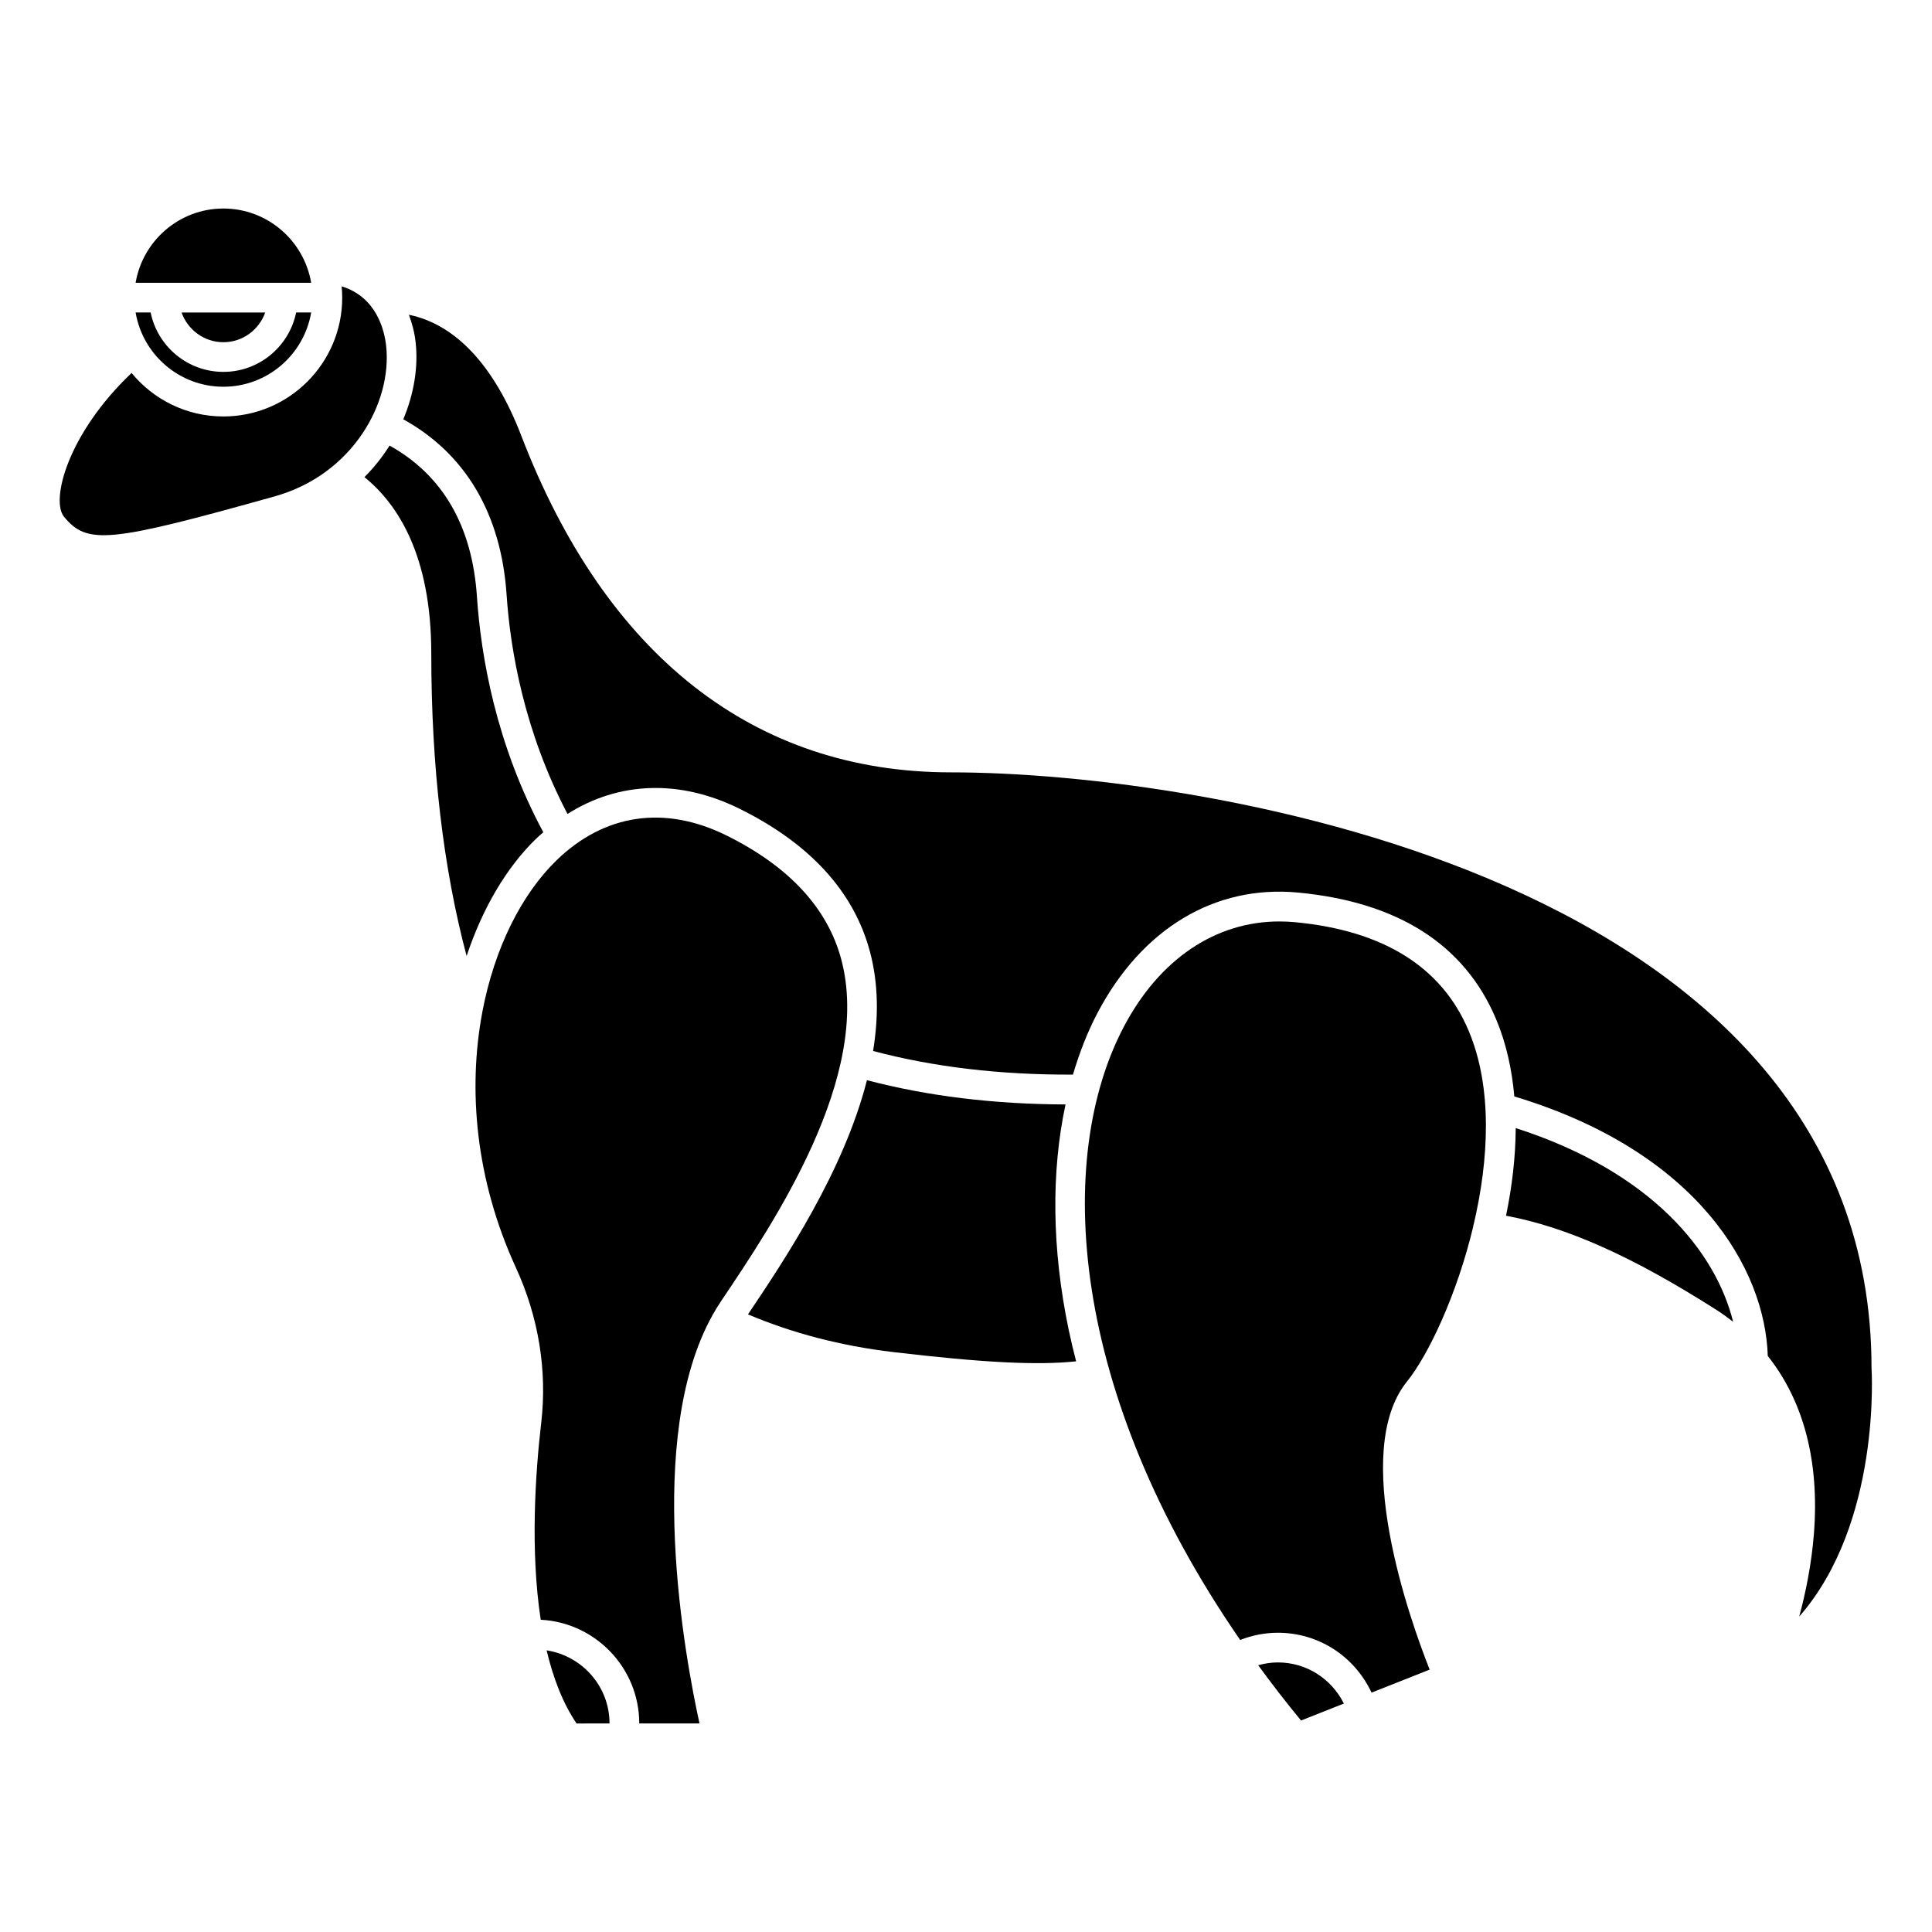
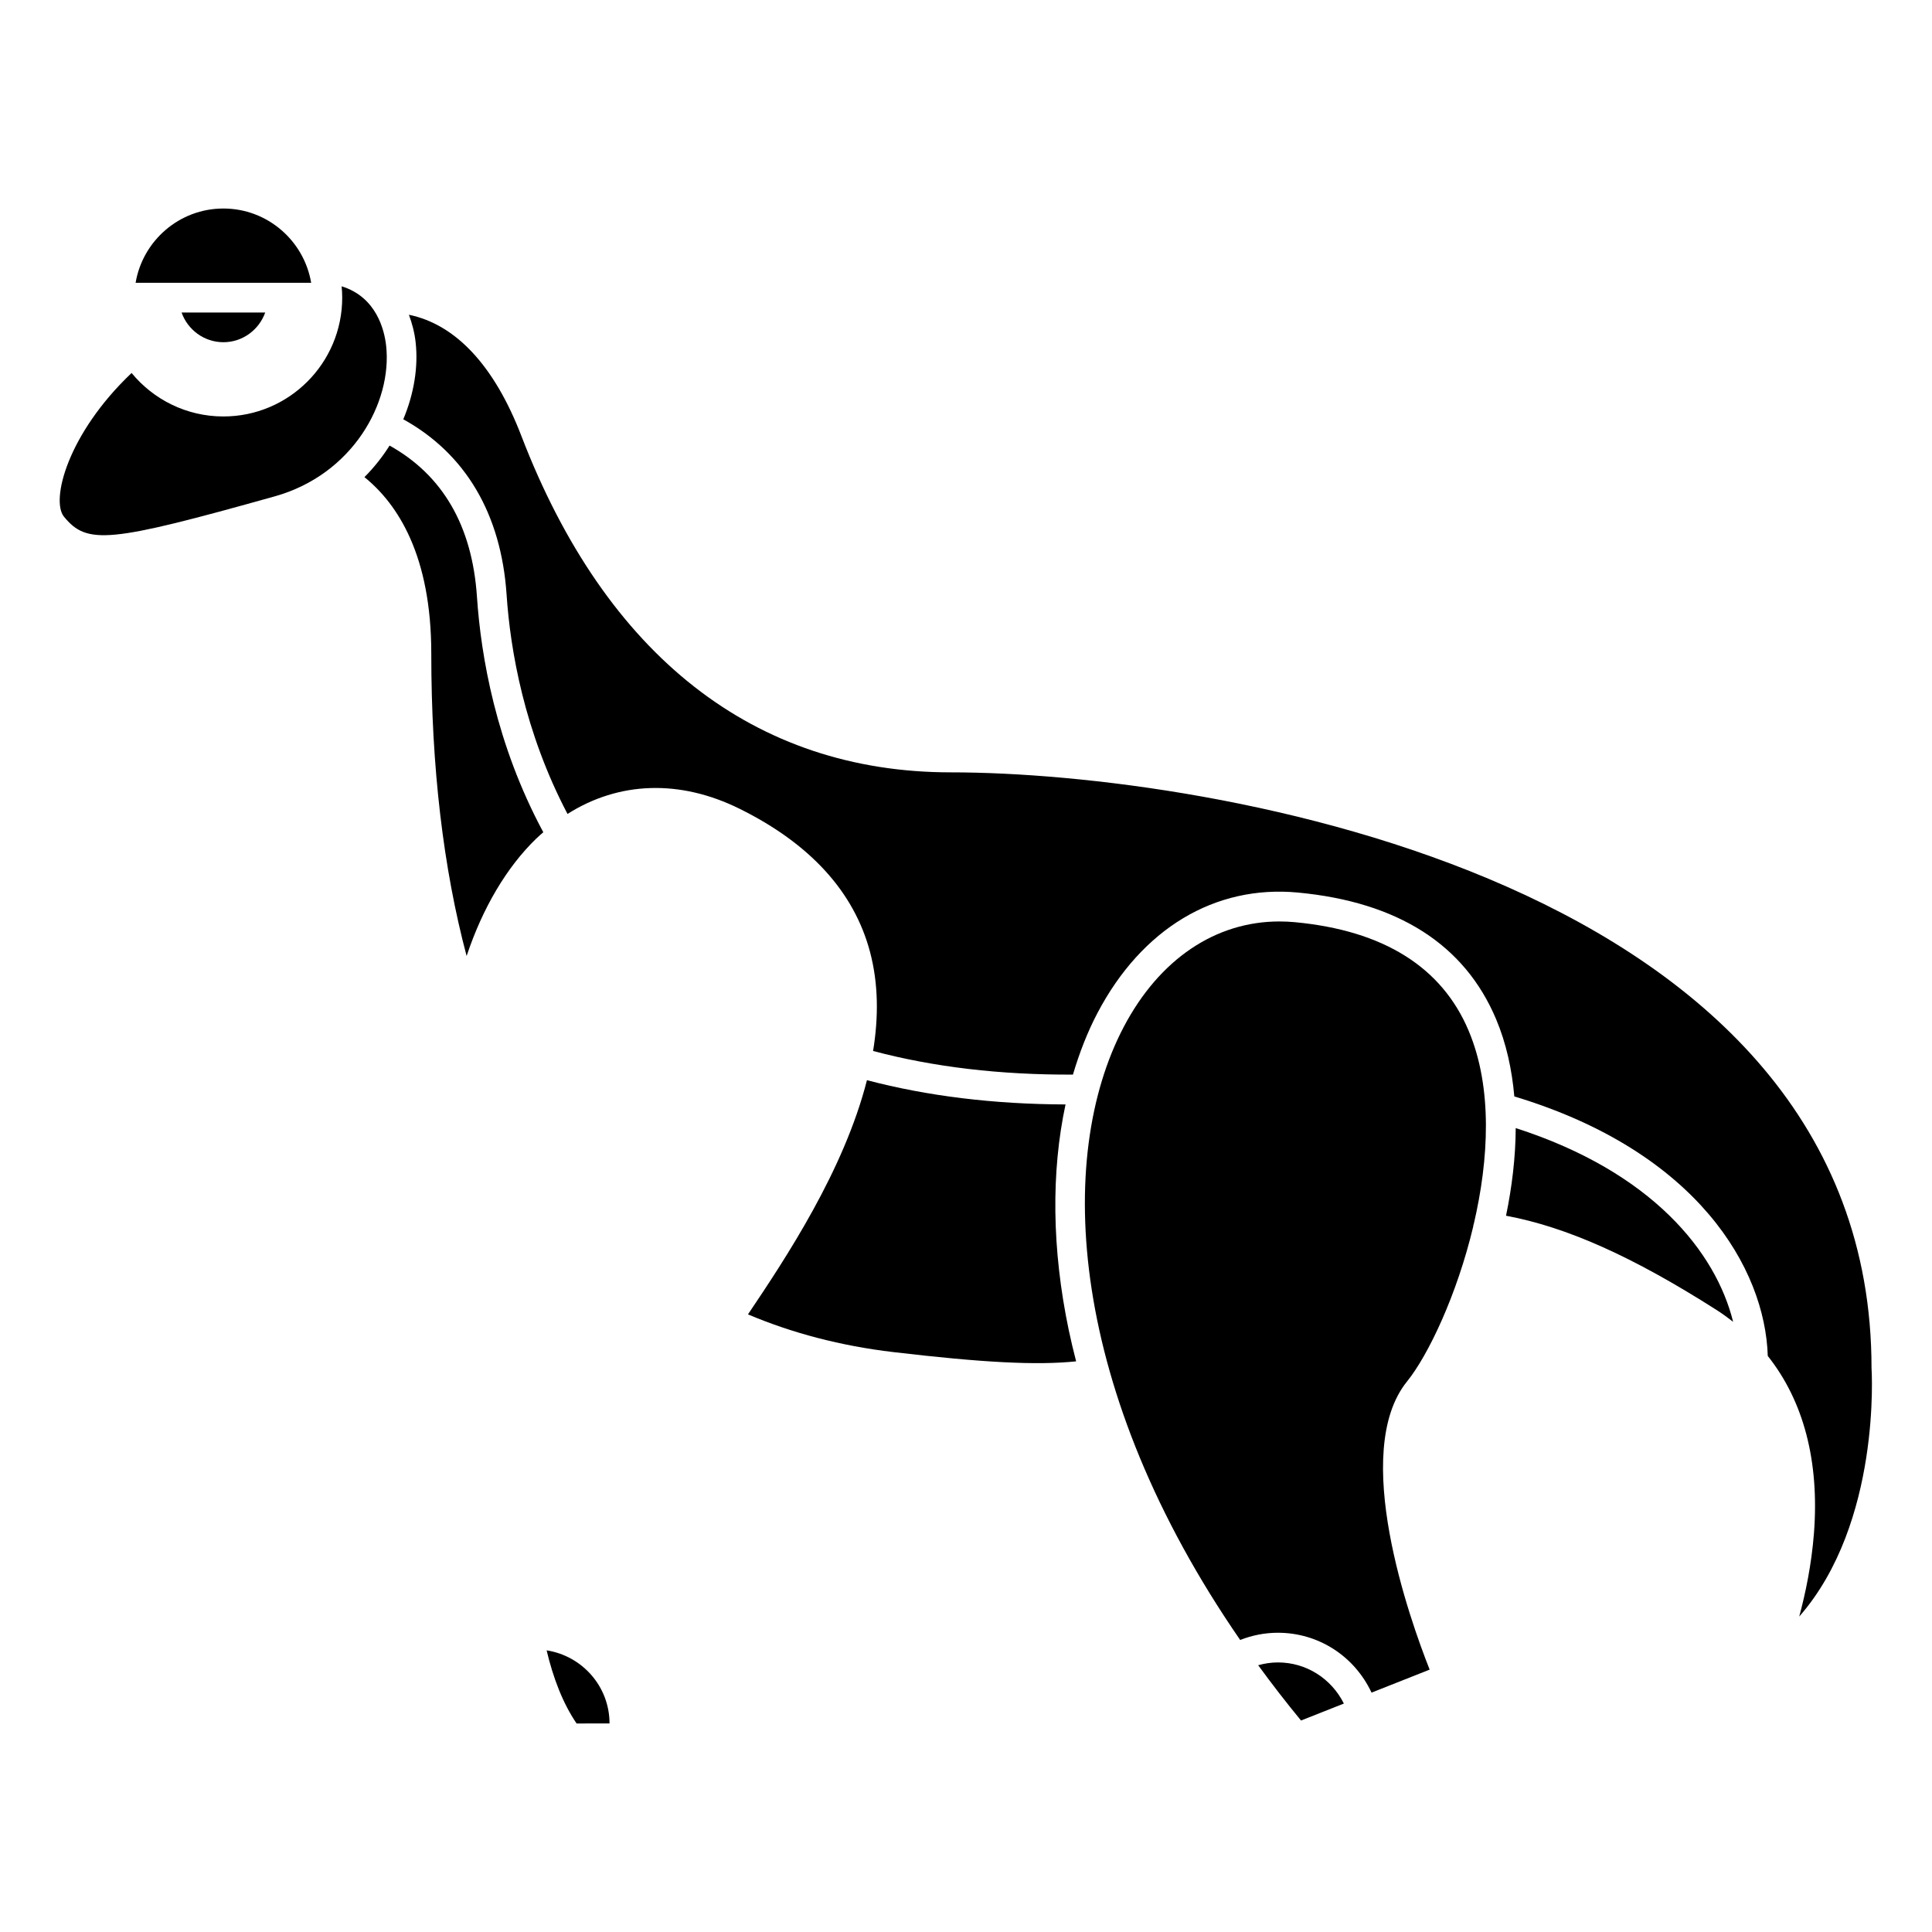
<svg xmlns="http://www.w3.org/2000/svg" fill="#000000" width="800px" height="800px" version="1.1" viewBox="144 144 512 512">
  <g>
    <path d="m287.98 364.55c-12.574-23.371-16.527-46.691-17.582-62.406-1.262-18.828-9.105-32.234-23.156-40.062-1.867 2.965-4.086 5.777-6.66 8.363 8.84 7.152 17.711 20.777 17.711 46.727 0 30.047 3.176 56.906 9.367 80.176 4.246-12.785 10.664-23.555 18.371-31.035 0.637-0.617 1.297-1.184 1.949-1.762z" />
-     <path d="m203.2 246.49c11.68 0 21.375-8.531 23.262-19.68h-3.981c-1.832 8.969-9.777 15.742-19.281 15.742-9.504 0-17.453-6.773-19.281-15.742h-3.981c1.883 11.152 11.582 19.68 23.262 19.68z" />
    <path d="m246.33 235.62c-0.453-4.094-2.531-12.887-11.793-15.746 0.094 0.988 0.152 1.988 0.152 3.004 0 17.363-14.125 31.488-31.488 31.488-9.793 0-18.551-4.496-24.328-11.523-16.969 16.105-21.477 33.738-17.914 38.09 6.133 7.488 11.887 6.93 55.895-5.406 20.57-5.777 31.137-24.82 29.477-39.906z" />
    <path d="m203.2 234.69c5.125 0 9.453-3.301 11.082-7.871h-22.164c1.625 4.566 5.957 7.871 11.082 7.871z" />
    <path d="m203.2 199.26c-11.68 0-21.375 8.531-23.262 19.68h46.523c-1.887-11.148-11.586-19.68-23.262-19.68z" />
    <path d="m288.86 581.36c1.727 7.277 4.262 13.969 7.941 19.379l8.73-0.004c0-9.82-7.254-17.91-16.672-19.375z" />
    <path d="m545.68 442.95c-0.035 7.793-1.004 15.656-2.566 23.227 16.121 3.023 33.516 10.793 55.691 24.914 1.574 1.004 3.055 2.082 4.492 3.199-4.574-18.445-21.418-39.691-57.617-51.34z" />
    <path d="m487.2 388.39c-1.391-0.129-2.773-0.195-4.141-0.195-16.949 0-31.816 9.992-41.25 27.934-18.348 34.883-14.578 96.652 30.852 162.48 3.172-1.25 6.57-1.914 9.992-1.914 10.797 0 20.301 6.234 24.82 15.867l15.398-6.098c-5.266-13.305-21.09-57.684-6-76.352 5.602-6.93 13.242-22.949 17.57-41.16 0.004-0.055-0.02-0.105-0.012-0.164 0.02-0.137 0.098-0.242 0.129-0.375 3.996-17.102 5.051-36.062-1.348-51.25-7.102-16.883-22.586-26.566-46.012-28.773z" />
    <path d="m620.81 572.41c21.785-24.855 19.195-65.441 19.164-65.906-0.008-129.52-176.11-157.82-243.96-157.82-52.066 0-91.434-30.836-113.85-89.168-7.152-18.617-17.414-29.555-29.801-32.102 0.84 2.273 1.5 4.688 1.789 7.34 0.715 6.508-0.438 13.598-3.277 20.363 16.438 9.09 25.938 25.02 27.379 46.496 0.984 14.676 4.699 36.324 16.141 58.09 13.605-8.617 29.758-9.223 45.637-1.352 18.695 9.258 30.316 22.02 34.535 37.93 2.25 8.484 2.262 17.359 0.809 26.238 15.938 4.246 33.723 6.356 52.965 6.262 1.719-5.789 3.848-11.285 6.504-16.336 11.758-22.352 31.105-33.973 53.102-31.91 26.535 2.504 44.211 13.793 52.535 33.559 2.711 6.438 4.199 13.371 4.828 20.477 48.5 14.598 66.457 45.633 67.168 68.773 9.488 11.953 13.707 27.871 12.238 46.98-0.648 8.328-2.25 15.977-3.902 22.082z" />
    <path d="m426.38 436.69c-19.023-0.059-36.676-2.227-52.629-6.43-6.106 23.949-21.465 47.109-31.531 62.066 11.664 4.934 24.551 8.348 38.516 9.992 23.719 2.793 38 3.543 48.449 2.453-0.715-2.789-1.391-5.578-1.969-8.348-4.488-21.492-4.656-41.914-0.836-59.734z" />
    <path d="m482.66 584.56c-1.773 0-3.531 0.27-5.231 0.742 3.559 4.867 7.328 9.758 11.355 14.652l11.355-4.496c-3.324-6.629-9.965-10.898-17.48-10.898z" />
-     <path d="m366.96 398.31c-3.613-13.621-13.848-24.691-30.422-32.898-16.348-8.098-32.336-5.762-45.027 6.555-9.27 8.996-16.48 23.254-19.691 40.242-0.008 0.125-0.047 0.238-0.062 0.367-3.707 20.02-1.855 43.797 8.98 67.406 5.988 13.039 8.301 27.227 6.699 41.012-1.578 13.562-2.934 33.973-0.137 52.254 14.52 0.762 26.109 12.781 26.109 27.484h15.969c-3.816-17.363-14.676-75.691 3.406-108.12 0.016-0.039 0.012-0.082 0.031-0.125 0.031-0.066 0.094-0.109 0.129-0.172 0.656-1.164 1.348-2.301 2.082-3.398 14.027-20.848 40.145-59.641 31.934-90.602z" />
  </g>
</svg>